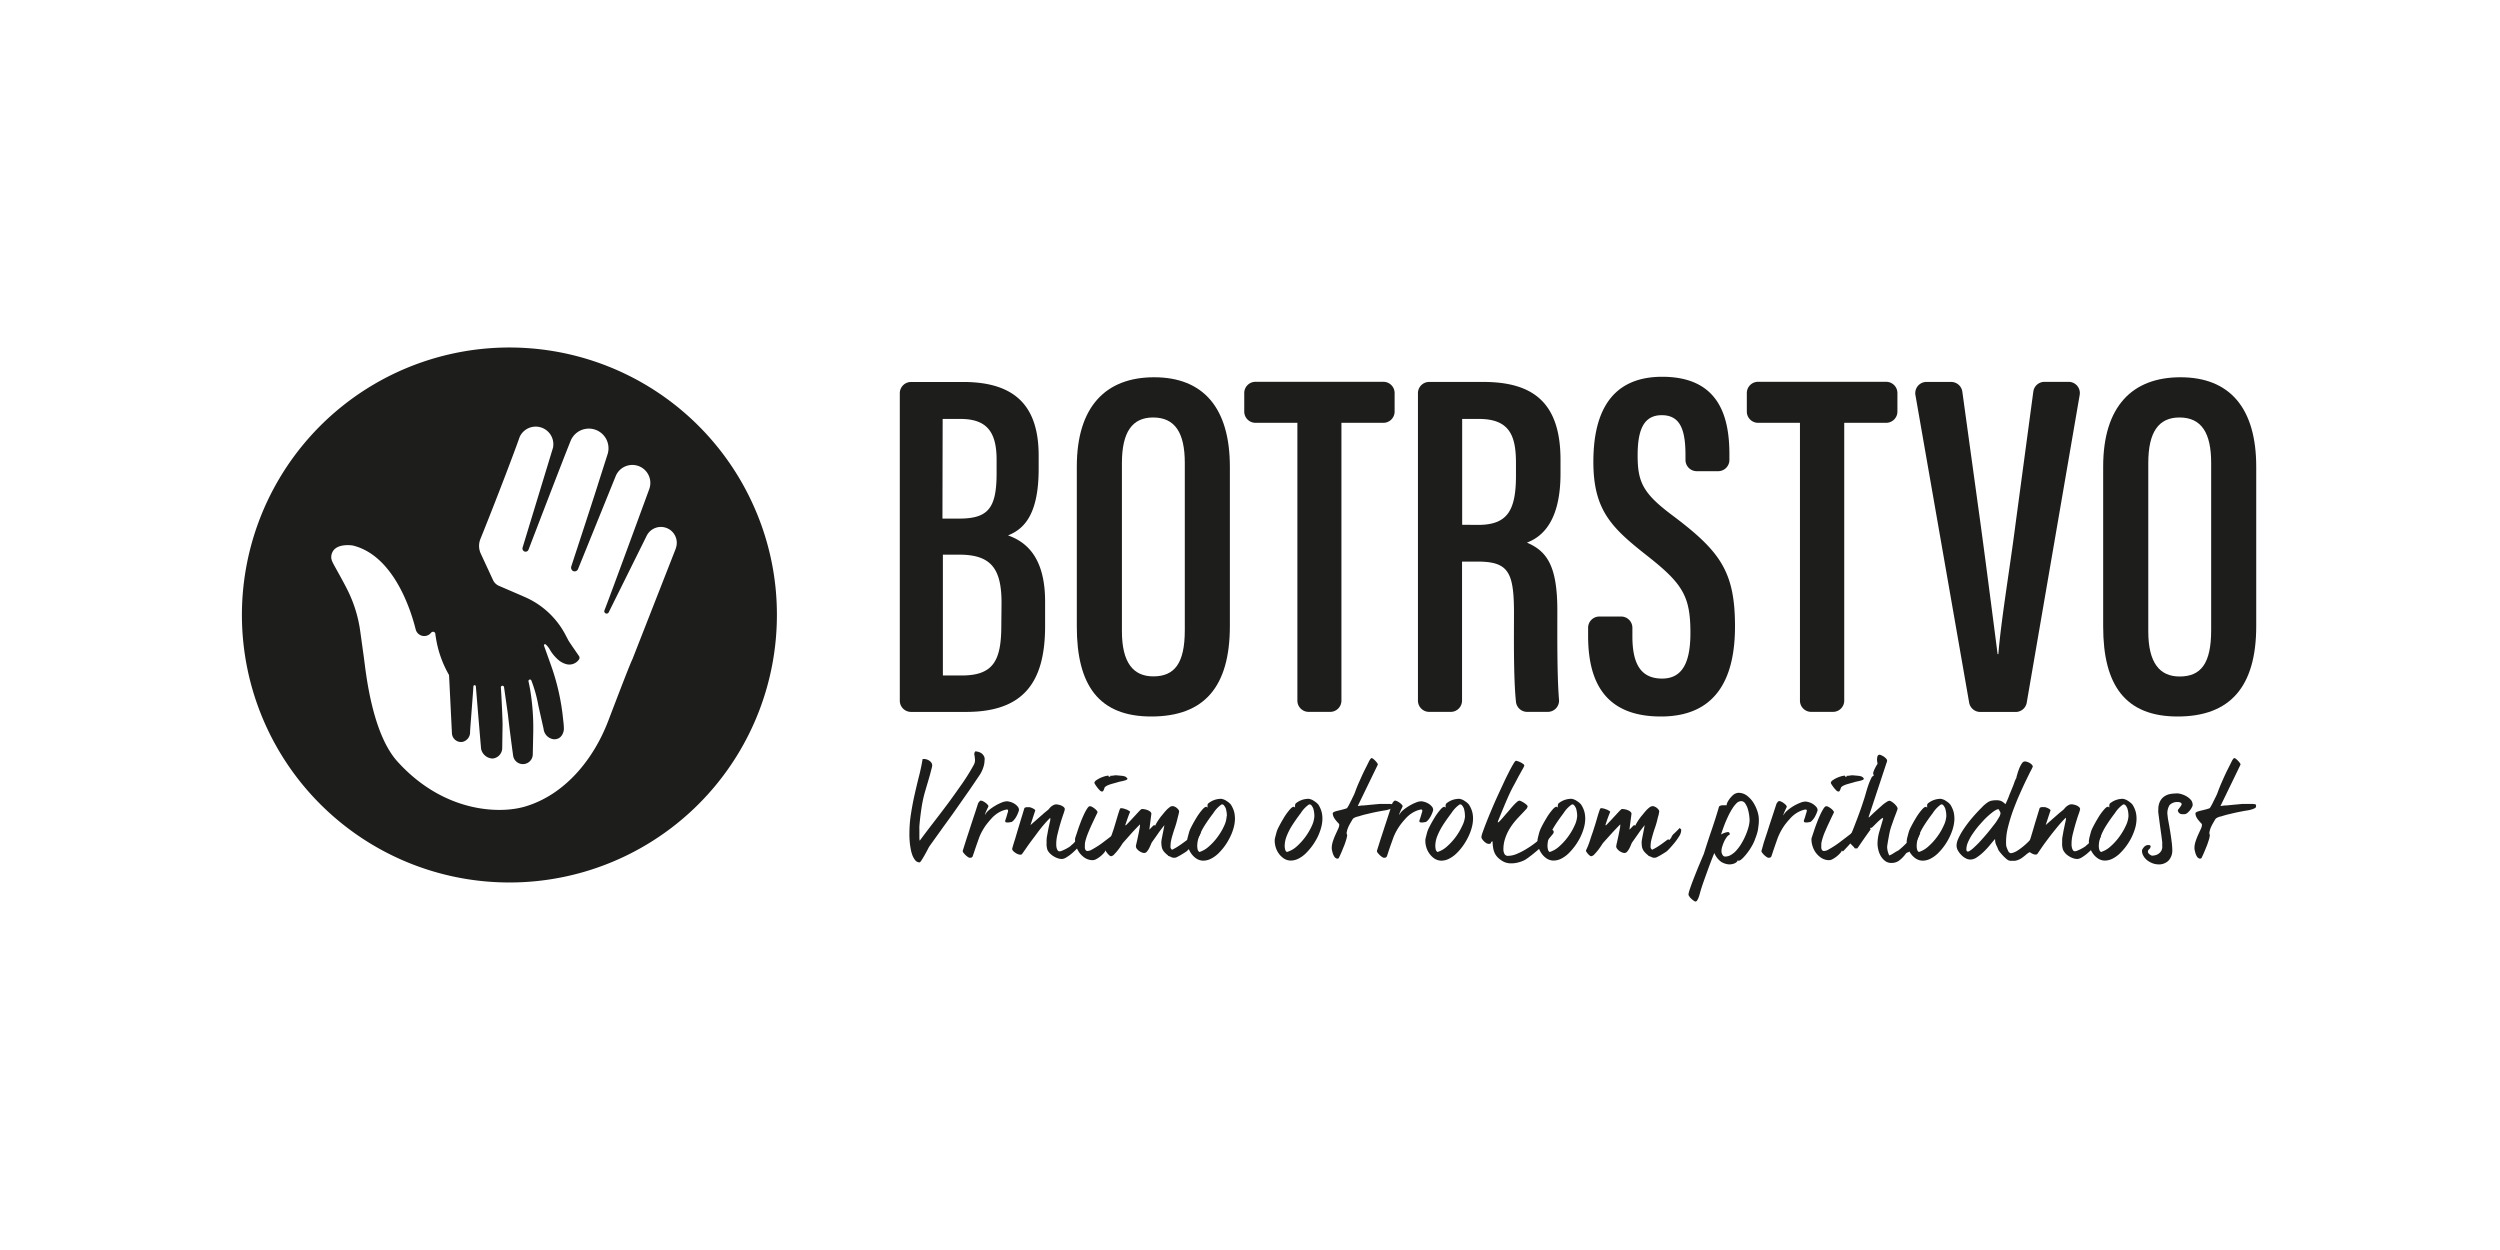
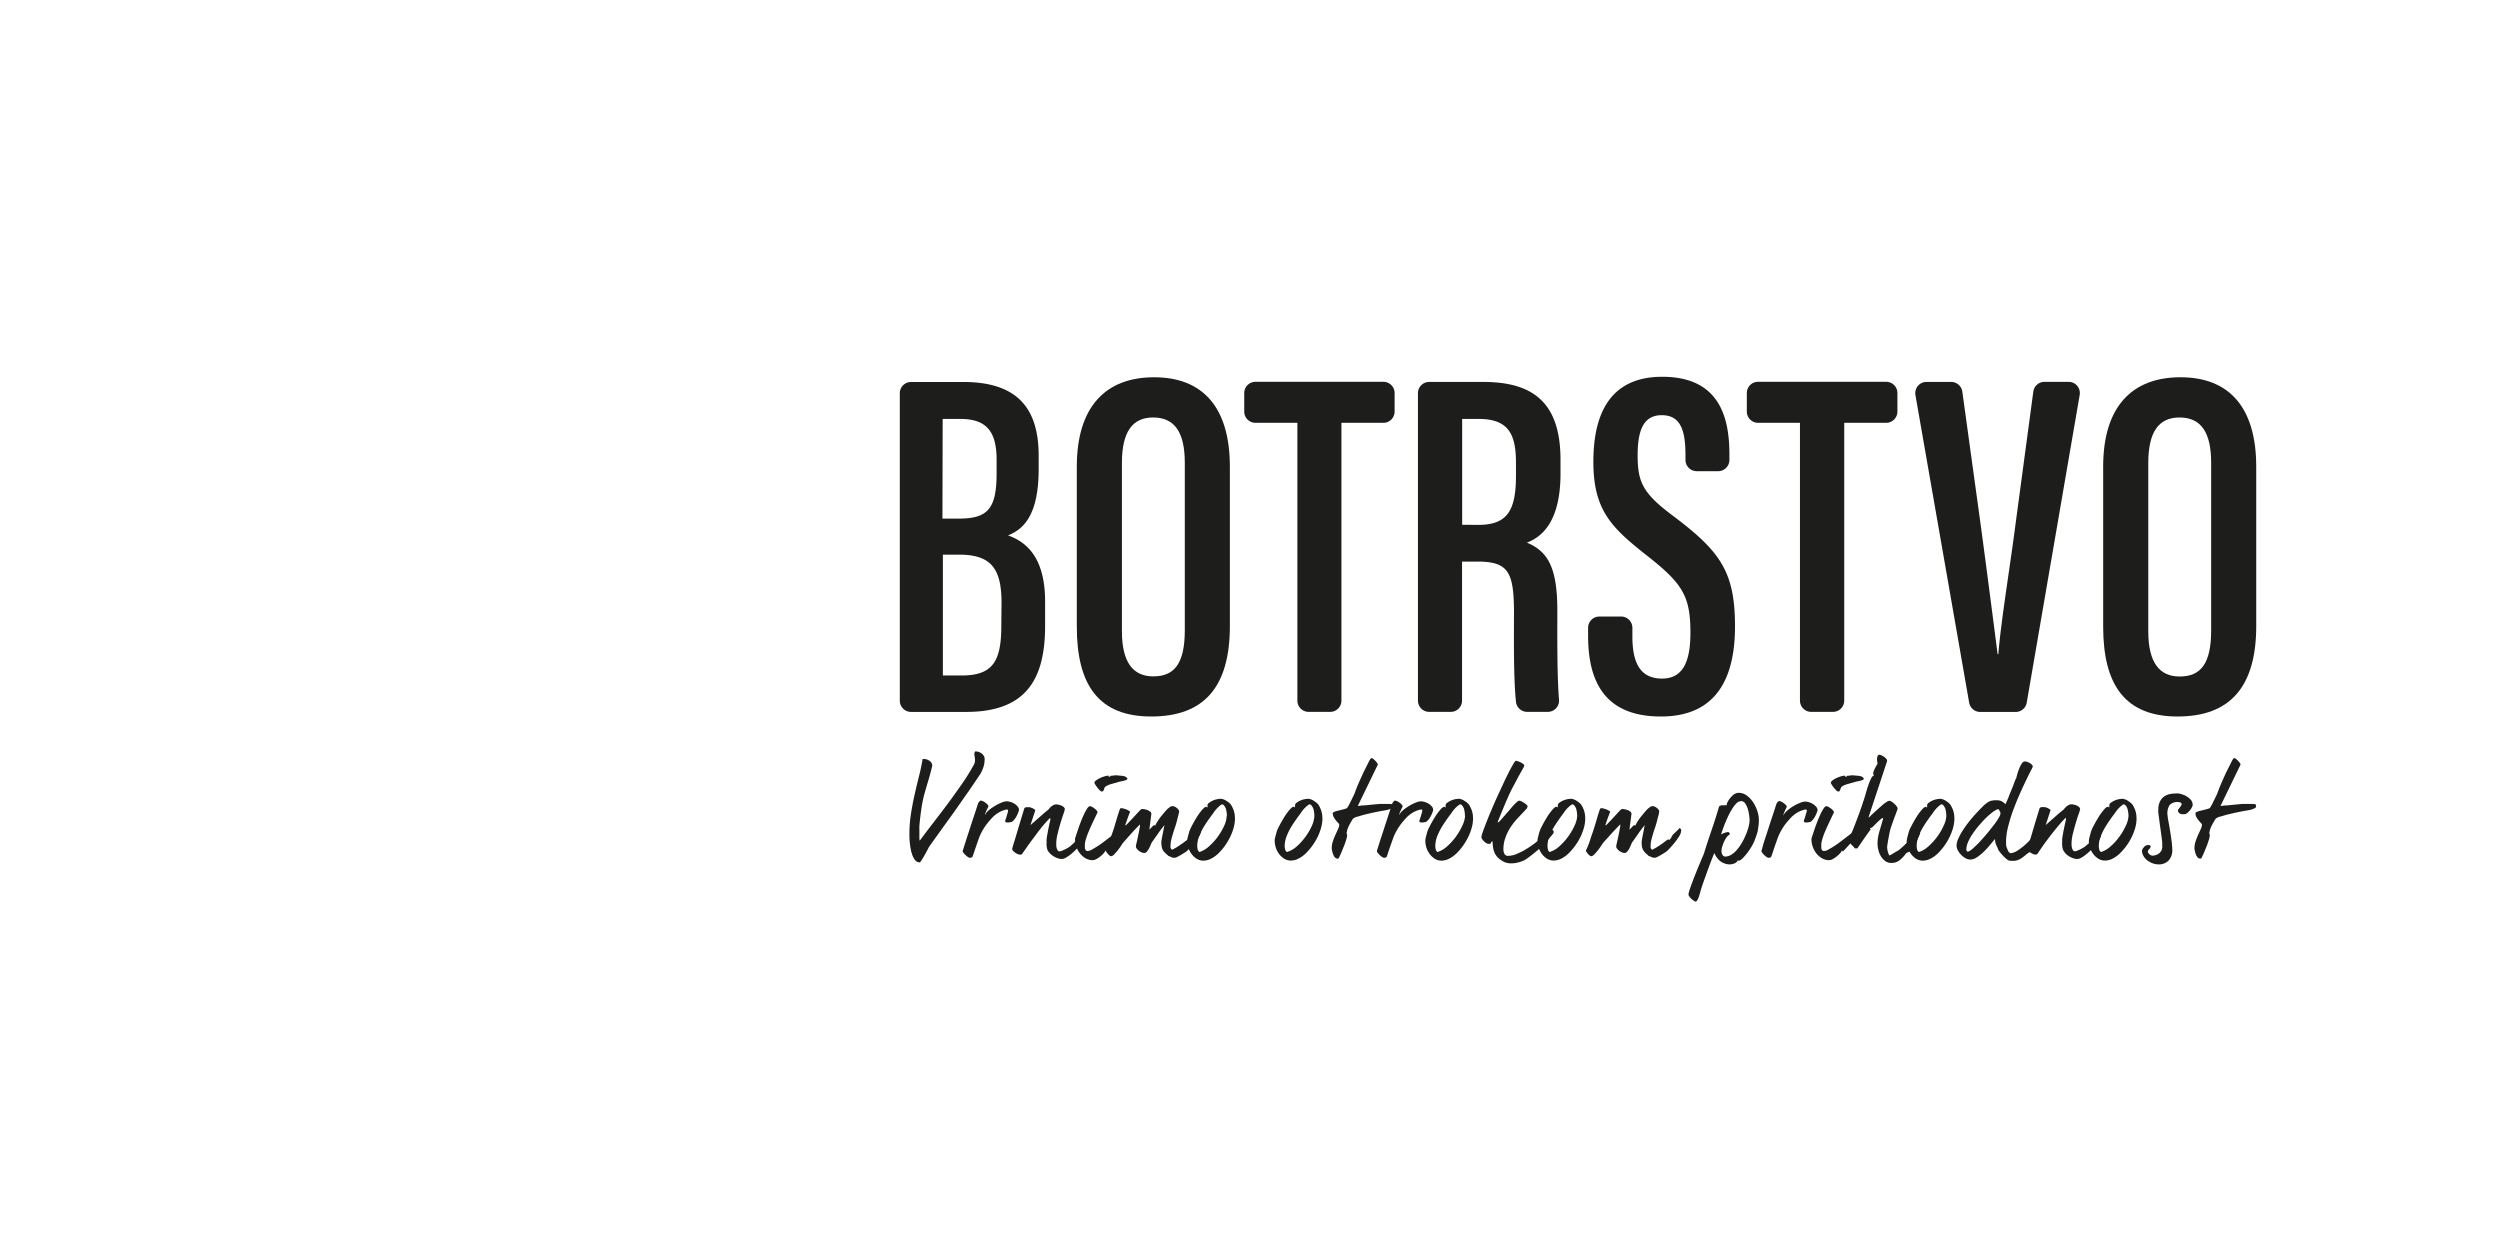
<svg xmlns="http://www.w3.org/2000/svg" id="Layer_1" data-name="Layer 1" width="200mm" height="100mm" viewBox="0 0 566.93 283.46">
  <defs>
    <style>.cls-1{fill:#1d1d1b;}</style>
  </defs>
-   <path class="cls-1" d="M111.86,172.07h0Z" />
-   <path class="cls-1" d="M171.43,115.93a60.66,60.66,0,1,0,4.75,23.53A60.16,60.16,0,0,0,171.43,115.93Zm-18.15,8.38-9.86,25.17c-.56,1.12-2.62,6.5-5.51,14.05-3.22,8.43-9.65,16.68-18.91,19.39-6,1.74-18.54,1.2-28.87-10.23-5.83-6.45-7.17-20.38-7.59-23.41l-.85-6.14a30,30,0,0,0-2.5-8.54c-1.16-2.51-3.63-6.68-3.83-7.24a2.43,2.43,0,0,1,0-2.1c1-2.18,4.63-1.56,4.63-1.56,9,2.19,13,13.93,14.27,19a2,2,0,0,0,3.2,1.09l.2-.2.13-.13a.53.53,0,0,1,.94.29h0c0,.24.06.49.1.75h0a24.48,24.48,0,0,0,3,8.58l.66,13.28a2.07,2.07,0,0,0,2.37,1.88,2.22,2.22,0,0,0,1.74-2.27c0-.5.73-9.44.75-10.32a.29.29,0,0,1,.25-.27.28.28,0,0,1,.31.25s.89,10.82,1.19,14.2a2.77,2.77,0,0,0,2.61,2.18,2.4,2.4,0,0,0,2.18-2.35l.08-5.39c0-1.14-.26-6.84-.39-8.36a.37.37,0,0,1,.31-.4.36.36,0,0,1,.41.3l.88,6.19c.26,2.42.83,6.78,1.19,9.4a2.24,2.24,0,0,0,4.45-.39l.1-4.71a53.41,53.41,0,0,0-.73-10.11c-.14-.72-.26-1.33-.34-1.67a.34.34,0,0,1,.23-.41.33.33,0,0,1,.42.21,30.44,30.44,0,0,1,1.58,5.67l1.19,5.29a2.64,2.64,0,0,0,2.39,2.37c2.07,0,2.21-2.24,2.21-2.24,0-.36,0-1-.16-2.19A51.33,51.33,0,0,0,125,151l-1.64-4.6a.25.25,0,0,1,.39-.27,4.75,4.75,0,0,1,1,1.29,9.23,9.23,0,0,0,2.08,2.4,4.64,4.64,0,0,0,1.64.8,2.64,2.64,0,0,0,2.83-1.08.68.68,0,0,0,0-.77s-2.18-3.14-2.38-3.5l-.61-1.16a18.91,18.91,0,0,0-9.52-8.82l-.28-.13-5.36-2.31a2.63,2.63,0,0,1-1.35-1.32l-2.78-6a4.14,4.14,0,0,1-.08-3.29c3.92-9.72,7.91-20.28,8.92-23.19a4,4,0,0,1,7.55,2.46l-6.9,22.65a.76.76,0,0,0,.34.86.71.71,0,0,0,1-.37c1.48-3.85,8.05-21,9.59-24.77a4.46,4.46,0,0,1,8.38,3l-2.19,6.86c-.19.72-5,15.42-6.09,18.73a.9.9,0,0,0,.38,1,.83.83,0,0,0,1.16-.42l8.55-21.1a4.08,4.08,0,0,1,7.62,2.91s-9.46,25.84-10.18,27.55a.54.54,0,0,0,.21.65.53.53,0,0,0,.76-.21l8.64-17.42a3.6,3.6,0,0,1,6.57,2.91Z" />
  <path class="cls-1" d="M228.59,121.41c3.47-1.38,6.95-4.5,6.95-15.08v-3c0-10.63-4.72-16.71-17.11-16.71H206.6a2.55,2.55,0,0,0-2.55,2.55v69.72a2.55,2.55,0,0,0,2.55,2.55h12.52C232,161.43,237,154.84,237,142v-5.61C237,125.83,232.23,122.72,228.59,121.41ZM213.77,95h4c5.9,0,8.23,2.8,8.23,9.25v3.1c0,8-2,10.25-8.52,10.25h-3.76Zm13.3,46.82c0,8-1.8,11.36-9,11.36h-4.25V125.78h3.74c7.29,0,9.56,3.29,9.56,10.95Z" />
  <path class="cls-1" d="M261.07,162.48c12,0,17.83-6.7,17.83-20.53V105.84c0-13.31-6-20.29-17.18-20.29-10.91,0-17.53,6.6-17.53,20.25v36.3C244.19,155.35,249.15,162.48,261.07,162.48ZM254.42,105c0-7.09,2.39-10.33,7.07-10.33,5,0,7.19,3.51,7.19,10.29v37.93c0,7.55-2.33,10.49-7.15,10.49-4.53,0-7.11-3.1-7.11-10.24Z" />
  <path class="cls-1" d="M304.2,158.88v-63h9.51a2.55,2.55,0,0,0,2.55-2.55v-4.2a2.55,2.55,0,0,0-2.55-2.55h-29a2.55,2.55,0,0,0-2.55,2.55v4.2a2.55,2.55,0,0,0,2.55,2.55h9.5v63a2.55,2.55,0,0,0,2.55,2.55h4.94A2.55,2.55,0,0,0,304.2,158.88Z" />
  <path class="cls-1" d="M343.33,139.08c0,4.63-.14,14.51.45,20.07a2.55,2.55,0,0,0,2.54,2.28H351a2.55,2.55,0,0,0,2.54-2.76c-.46-5.6-.38-14.95-.38-20.27,0-10.09-2.37-13.42-6.9-15.35,3.38-1.28,7.62-4.73,7.62-15.67v-3.09c0-13-6.22-17.68-17.54-17.68H324.1a2.55,2.55,0,0,0-2.55,2.55v69.72a2.55,2.55,0,0,0,2.55,2.55H329a2.55,2.55,0,0,0,2.55-2.55V127.35h3.5C342.08,127.35,343.33,129.72,343.33,139.08ZM331.58,119V95h3.78c6.95,0,8.42,3.76,8.42,10v2.88c0,8.08-2.08,11.15-8.61,11.15Z" />
  <path class="cls-1" d="M379.23,116.85c-6.7-5-7.86-7.59-7.86-13.57,0-5.35,1.13-9.13,5.46-9.13s5.39,3.52,5.39,9.15v1a2.55,2.55,0,0,0,2.55,2.55h4.86a2.55,2.55,0,0,0,2.55-2.55V103c0-8.7-2.48-17.52-15.16-17.56S361.33,95,361.33,104.73c0,11.06,4.2,15,12.23,21.32s9.78,9.13,9.78,17.47c0,6.26-1.56,10.36-6.42,10.36s-6.74-3.38-6.74-9.57v-1.95a2.55,2.55,0,0,0-2.55-2.55h-4.94a2.55,2.55,0,0,0-2.55,2.55v1.83c0,9.86,3.4,18.29,16.5,18.29,13.4,0,16.81-9.86,16.81-20.43C393.45,129.57,390.08,125,379.23,116.85Z" />
  <path class="cls-1" d="M418.22,158.88v-63h9.51a2.55,2.55,0,0,0,2.55-2.55v-4.2a2.55,2.55,0,0,0-2.55-2.55H398.68a2.55,2.55,0,0,0-2.55,2.55v4.2a2.55,2.55,0,0,0,2.55,2.55h9.5v63a2.55,2.55,0,0,0,2.55,2.55h4.94A2.55,2.55,0,0,0,418.22,158.88Z" />
  <path class="cls-1" d="M459.61,159.31l12-69.72a2.54,2.54,0,0,0-2.51-3h-5.47a2.55,2.55,0,0,0-2.53,2.21l-4,29.79c-1.32,10.29-3.29,21.88-3.93,29.74H453s-2.53-19.76-3.93-30L445,88.81a2.56,2.56,0,0,0-2.53-2.2h-5.59a2.54,2.54,0,0,0-2.51,3l12.18,69.73a2.56,2.56,0,0,0,2.51,2.11h8.07A2.54,2.54,0,0,0,459.61,159.31Z" />
  <path class="cls-1" d="M511.65,105.84c0-13.31-6-20.29-17.18-20.29-10.92,0-17.53,6.6-17.53,20.25v36.3c0,13.25,5,20.38,16.88,20.38s17.83-6.7,17.83-20.53Zm-10.22,37.08c0,7.55-2.33,10.49-7.15,10.49-4.53,0-7.11-3.1-7.11-10.24V105c0-7.09,2.39-10.33,7.07-10.33,5,0,7.19,3.51,7.19,10.29Z" />
  <path class="cls-1" d="M223.27,172.48a5.14,5.14,0,0,1-.32,1.64,6.74,6.74,0,0,1-.72,1.52q-1,1.49-2.34,3.45L217,183.22c-1,1.44-2.07,2.9-3.15,4.39l-3.05,4.26a5.82,5.82,0,0,0-.37.66c-.2.39-.43.81-.68,1.26s-.49.85-.72,1.21-.39.56-.47.56a1.26,1.26,0,0,1-1-.47,4.15,4.15,0,0,1-.65-1.14,8.11,8.11,0,0,1-.4-1.51c-.1-.55-.17-1.06-.21-1.54s-.06-.88-.07-1.23,0-.55,0-.61a29.1,29.1,0,0,1,.36-4.56c.24-1.52.52-3,.85-4.45s.66-2.84,1-4.18.59-2.58.78-3.74a2.09,2.09,0,0,1,.54,0,2.21,2.21,0,0,1,.72.22,1.89,1.89,0,0,1,.64.49,1.16,1.16,0,0,1,.28.78,4.61,4.61,0,0,1-.15.7l-.36,1.37c-.15.54-.31,1.09-.48,1.67s-.33,1.1-.46,1.57a28.48,28.48,0,0,0-1,4.43c-.21,1.45-.37,2.78-.46,4a6.86,6.86,0,0,0,0,.74v1c0,.33,0,.65,0,.94a2.35,2.35,0,0,0,.08.61q1.41-1.92,3.08-4.08c1.11-1.44,2.22-2.89,3.32-4.37s2.16-3,3.16-4.41a46.59,46.59,0,0,0,2.61-4.19,2.38,2.38,0,0,0,.36-1.06,3.56,3.56,0,0,0-.06-.82c0-.25-.08-.48-.1-.68a1,1,0,0,1,.24-.66,3.05,3.05,0,0,1,1.13.29,1.94,1.94,0,0,1,.66.55,1.79,1.79,0,0,1,.31.66A2.68,2.68,0,0,1,223.27,172.48Z" />
  <path class="cls-1" d="M231.07,183.73a4.52,4.52,0,0,1-.19.58q-.16.41-.39.84a4.49,4.49,0,0,1-.54.78,2,2,0,0,1-.54.47l-.49.08a2,2,0,0,1-.75,0c-.12,0-.19-.09-.2-.14a1,1,0,0,1,0-.29c0-.06.06-.19.13-.38s.13-.41.2-.65.13-.47.2-.68a1.8,1.8,0,0,0,.1-.41c0-.12,0-.19,0-.23a.51.51,0,0,0-.13-.12h-.26a5.88,5.88,0,0,0-1.87.76,6.81,6.81,0,0,0-1.52,1.29,19.8,19.8,0,0,0-1.28,1.55,13.54,13.54,0,0,0-1.25,2.17c-.09.19-.22.51-.37.94s-.32.9-.49,1.39-.34,1-.48,1.41l-.34,1a.53.53,0,0,1-.3.37,1.42,1.42,0,0,1-.42.06,1.14,1.14,0,0,1-.45-.22,3.49,3.49,0,0,1-.52-.43,4.93,4.93,0,0,1-.44-.5.59.59,0,0,1-.16-.42s.06-.21.18-.59.27-.86.46-1.46.41-1.28.65-2,.5-1.54.76-2.33.51-1.57.77-2.33l.66-2.05a2.32,2.32,0,0,1,.26-.39c.14-.16.26-.25.38-.25a1.77,1.77,0,0,1,.56.19,3.29,3.29,0,0,1,.57.37,2.71,2.71,0,0,1,.42.4.6.6,0,0,1,.16.29,1,1,0,0,1-.13.35c-.09.17-.18.37-.28.58s-.18.41-.26.61a1.52,1.52,0,0,0-.11.49,3.13,3.13,0,0,1,.82-1.06,10.29,10.29,0,0,1,1.41-1,9.46,9.46,0,0,1,1.56-.78,3.18,3.18,0,0,1,1.31-.28,4.65,4.65,0,0,1,.75.17,3.81,3.81,0,0,1,.89.42,3.25,3.25,0,0,1,.72.66A1.15,1.15,0,0,1,231.07,183.73Z" />
  <path class="cls-1" d="M246.2,189.21a2.11,2.11,0,0,1-.31,1,7.12,7.12,0,0,1-.78,1.19c-.32.41-.68.81-1.07,1.22a14.72,14.72,0,0,1-1.19,1.09,9.26,9.26,0,0,1-1.13.78,2,2,0,0,1-.91.3,2.83,2.83,0,0,1-.92-.16,4,4,0,0,1-.91-.42,3.79,3.79,0,0,1-.77-.58,3.05,3.05,0,0,1-.5-.58,1.54,1.54,0,0,1-.24-.53c-.05-.22-.1-.46-.13-.7a6,6,0,0,1,0-.74,6.38,6.38,0,0,1,0-.66,6.26,6.26,0,0,1,.13-1c.09-.47.18-1,.27-1.46s.27-1.26.44-2a1.11,1.11,0,0,1,0-.23.25.25,0,0,0-.06-.24c-.62.62-1.25,1.32-1.9,2.11S235,189.21,234.4,190s-1.1,1.47-1.56,2.14-.83,1.18-1.08,1.55a.58.58,0,0,1-.43.12,1.42,1.42,0,0,1-.51-.12,2.62,2.62,0,0,1-.59-.32,2.68,2.68,0,0,1-.5-.43.75.75,0,0,1-.2-.47s.05-.19.15-.53.22-.77.39-1.29.34-1.11.53-1.76.39-1.3.6-2,.39-1.29.58-1.9.34-1.14.48-1.58a.33.33,0,0,1,.18-.26.88.88,0,0,1,.37-.1,2.54,2.54,0,0,1,.39,0h.3l.22.06a3,3,0,0,1,.4.16,2.71,2.71,0,0,1,.41.23.73.73,0,0,1,.25.25l-1.1,3.36,3.1-2.73.32-.26.33-.27.36-.31a5.53,5.53,0,0,1,.52-.58,3.3,3.3,0,0,1,.55-.37,1.43,1.43,0,0,1,.7-.18,2.36,2.36,0,0,1,.52.08,3.06,3.06,0,0,1,.63.2,1.75,1.75,0,0,1,.53.35.64.64,0,0,1,.23.5,7.81,7.81,0,0,1-.3,1c-.2.58-.43,1.27-.67,2.07s-.46,1.63-.66,2.47a9,9,0,0,0-.31,2.13c0,.09,0,.24,0,.45a3.3,3.3,0,0,0,.08.61,2.06,2.06,0,0,0,.23.55.5.5,0,0,0,.43.24,1.67,1.67,0,0,0,.57-.14l.7-.32c.27-.14.56-.3.87-.49a2.38,2.38,0,0,0,.38-.28,3.14,3.14,0,0,1,.37-.33,5,5,0,0,0,.51-.5c.26-.27.54-.56.83-.88s.55-.62.79-.9l.42-.48a.47.47,0,0,1,.31.15A.42.42,0,0,1,246.2,189.21Z" />
  <path class="cls-1" d="M254.29,189.06c0,.14-.17.41-.51.83s-.71.85-1.12,1.32-.79.88-1.14,1.26l-.6.62-.23-.23a1.74,1.74,0,0,1-.39.61,6.19,6.19,0,0,1-.78.74,6.1,6.1,0,0,1-.94.62,1.63,1.63,0,0,1-.85.23,3.27,3.27,0,0,1-1.71-.52,4.81,4.81,0,0,1-1.26-1.2,5.3,5.3,0,0,1-.75-1.55,5.1,5.1,0,0,1-.22-1.6,4.69,4.69,0,0,1,.19-.62c.13-.38.28-.84.46-1.39s.4-1.14.64-1.77.49-1.21.74-1.74a9.81,9.81,0,0,1,.73-1.33q.34-.54.63-.51a1.06,1.06,0,0,1,.5.16,4,4,0,0,1,.56.38,2.53,2.53,0,0,1,.47.45.69.69,0,0,1,.18.4l-.71,1.48-.68,1.45q-.37.81-.69,1.59c-.22.53-.39,1-.54,1.5a5.69,5.69,0,0,0-.25,1.14v.44a3.15,3.15,0,0,0,0,.52,1,1,0,0,0,.19.45.48.48,0,0,0,.4.19,2.15,2.15,0,0,0,1-.32c.44-.24.92-.53,1.45-.87s1.05-.73,1.59-1.15l1.49-1.14,1.12-.87a4.5,4.5,0,0,1,.46-.35.35.35,0,0,1,.28.12.58.58,0,0,1,.14.24,1.38,1.38,0,0,1,.06.26C254.28,189,254.29,189,254.29,189.06Zm1.39-12.49c0,.11-.09.21-.26.29a4,4,0,0,1-.61.2l-.71.16a5.46,5.46,0,0,0-.54.13,7.12,7.12,0,0,1-.69.2l-.89.25a5.74,5.74,0,0,0-.85.32,1.9,1.9,0,0,0-.61.42,1.69,1.69,0,0,0-.1.27,1.75,1.75,0,0,1-.12.32.89.89,0,0,1-.16.26.28.28,0,0,1-.23.11.87.87,0,0,1-.54-.31,5.81,5.81,0,0,1-.56-.65,6.44,6.44,0,0,1-.45-.65,1.5,1.5,0,0,1-.19-.36.92.92,0,0,1,.45-.6,5.64,5.64,0,0,1,.94-.54,7.82,7.82,0,0,1,1-.36,3.74,3.74,0,0,1,.66-.13c.14,0,.2,0,.18.1s0,.11.2.13.19,0,.16-.11,0-.11.16-.09a4.65,4.65,0,0,0,.58-.06,4.51,4.51,0,0,1,.61-.06l1.2.11a3.24,3.24,0,0,1,.71.13,1,1,0,0,1,.39.21A2,2,0,0,1,255.68,176.57Z" />
  <path class="cls-1" d="M272.37,188.34a2.65,2.65,0,0,1-.5,1.37,16.66,16.66,0,0,1-1.13,1.56c-.42.5-.8.93-1.15,1.29a6.57,6.57,0,0,1-.55.53c-.12.08-.29.2-.54.35l-.78.48-.78.42a1.6,1.6,0,0,1-.48.17h-.38a1.94,1.94,0,0,1-.4-.1s-.05-.05-.15-.09l-.29-.12-.27-.1c-.09,0-.11-.06-.07-.1a5.94,5.94,0,0,1-.8-.71,2.82,2.82,0,0,1-.47-.67,2.77,2.77,0,0,1-.21-.74,6.75,6.75,0,0,1-.06-1,4,4,0,0,1,.07-.51c.05-.28.11-.6.19-1s.15-.75.23-1.16.15-.77.21-1.1c-.51.64-1,1.27-1.44,1.91s-.92,1.3-1.41,2a2.45,2.45,0,0,0-.21.45c-.11.26-.24.54-.38.83a3.89,3.89,0,0,1-.51.78.8.8,0,0,1-.61.35,1.58,1.58,0,0,1-.59-.13,2.53,2.53,0,0,1-.62-.35,2.33,2.33,0,0,1-.5-.49,1,1,0,0,1-.2-.54,5.79,5.79,0,0,1,.16-.81c.11-.46.22-1,.33-1.52s.23-1.08.32-1.6a4.26,4.26,0,0,0,.12-1.05c-.54.54-1.15,1.17-1.81,1.89L254.78,191a4.26,4.26,0,0,0-.45.63c-.22.35-.48.71-.77,1.09a11.54,11.54,0,0,1-.87,1,1.18,1.18,0,0,1-.75.45.63.63,0,0,1-.32-.16,2.79,2.79,0,0,1-.39-.38,4.34,4.34,0,0,1-.34-.44.51.51,0,0,1-.11-.36,13.13,13.13,0,0,0,.84-2.06c.21-.67.45-1.39.72-2.14.16-.47.33-1,.51-1.61s.36-1.19.52-1.75.32-1,.45-1.42.25-.58.35-.58a2.46,2.46,0,0,1,.57.07,4.62,4.62,0,0,1,.6.19,2.55,2.55,0,0,1,.55.26,1.65,1.65,0,0,1,.4.29c-.22.5-.41,1-.58,1.48s-.34,1-.5,1.45a.05.05,0,0,0,0,.05s0,.06.09.12c.33-.33.69-.71,1.09-1.13l1.11-1.2q.52-.57.93-1a1.67,1.67,0,0,1,.49-.39,3.53,3.53,0,0,1,.7.07,3.26,3.26,0,0,1,.71.22,1.68,1.68,0,0,1,.55.35.57.57,0,0,1,.22.43l-.46,3.59a2.51,2.51,0,0,0,.26-.24c.09-.11.19-.21.3-.32l.29-.29a.35.35,0,0,1,.22-.13c.13,0,.2,0,.2.06s0,0,.09,0a1.73,1.73,0,0,1,.2-.44,10.14,10.14,0,0,1,.54-.86c.22-.33.47-.68.75-1s.56-.71.84-1a5.36,5.36,0,0,1,.83-.78,1.06,1.06,0,0,1,1.26-.18,2.13,2.13,0,0,1,.84.71.69.69,0,0,1,.13.38,2.16,2.16,0,0,1-.07.4c-.05.22-.11.46-.18.73s-.13.54-.2.8-.12.46-.16.62c-.12.41-.25.84-.41,1.29s-.29.9-.43,1.35-.25.88-.35,1.3a5.81,5.81,0,0,0-.14,1.19,2.58,2.58,0,0,0,0,.54,1.09,1.09,0,0,0,.33.45,10.57,10.57,0,0,0,1.15-.63c.41-.26.8-.52,1.16-.78l.93-.68a1.71,1.71,0,0,1,.47-.29q.09,0,.09,0s0,0,0,.07-.05.05-.05.07,0,0,.09,0a.24.24,0,0,0,.23-.16.62.62,0,0,1,.24-.24,2.09,2.09,0,0,1,.69-1.05c.37-.33.78-.74,1.25-1.24l.21.18A.41.41,0,0,1,272.37,188.34Z" />
  <path class="cls-1" d="M277,181.15a3.66,3.66,0,0,1,.79.26c.23.13.46.29.71.46a3.46,3.46,0,0,1,.62.58,6,6,0,0,1,.77,1.73,6.6,6.6,0,0,1,.16,1.69,8.27,8.27,0,0,1-.32,1.93,11.66,11.66,0,0,1-.8,2.06,13.39,13.39,0,0,1-1.2,2,13.25,13.25,0,0,1-1.49,1.72,7,7,0,0,1-1.66,1.17,3.86,3.86,0,0,1-1.72.42,2.88,2.88,0,0,1-1.61-.51,4.53,4.53,0,0,1-1.15-1.16,4.75,4.75,0,0,1-.66-1.43,4.83,4.83,0,0,1-.2-1.28,2.71,2.71,0,0,1,0-.37c0-.2.08-.42.14-.69l.22-.82a5.93,5.93,0,0,1,.26-.78c.12-.27.33-.69.64-1.27s.65-1.14,1-1.72a13.35,13.35,0,0,1,1.13-1.52c.38-.44.67-.65.88-.65s.22,0,.19.05,0,.07.13.09a.6.6,0,0,0,0-.23,1,1,0,0,1,0-.25c0-.08,0-.17.05-.26a.75.75,0,0,1,.28-.3A4.53,4.53,0,0,1,277,181.15Zm1.22,3.94a6.3,6.3,0,0,0-.24-1.75,2.94,2.94,0,0,0-.44-.73.5.5,0,0,0-.57-.16,7,7,0,0,0-1.82,1.93c-.85,1.13-1.52,2.08-2,2.86a14.57,14.57,0,0,0-1.19,2.32,6.21,6.21,0,0,0-.46,2.34,4.07,4.07,0,0,0,.08.68,1,1,0,0,0,.41.63,5.72,5.72,0,0,0,2.14-1.25,12.67,12.67,0,0,0,2-2.19,13.52,13.52,0,0,0,1.48-2.51A5.85,5.85,0,0,0,278.17,185.09Z" />
  <path class="cls-1" d="M296.84,181.15a3.57,3.57,0,0,1,.78.26c.23.13.47.29.71.46a3.91,3.91,0,0,1,.63.58,5.9,5.9,0,0,1,.76,1.73,6.19,6.19,0,0,1,.16,1.69,7.77,7.77,0,0,1-.32,1.93,11.61,11.61,0,0,1-.79,2.06,13.92,13.92,0,0,1-2.7,3.7,6.76,6.76,0,0,1-1.65,1.17,3.9,3.9,0,0,1-1.73.42,2.87,2.87,0,0,1-1.6-.51,4.37,4.37,0,0,1-1.15-1.16,4.78,4.78,0,0,1-.67-1.43,5.28,5.28,0,0,1-.2-1.28c0-.06,0-.18,0-.37a6.82,6.82,0,0,1,.15-.69l.22-.82a4.75,4.75,0,0,1,.26-.78c.11-.27.33-.69.64-1.27s.65-1.14,1-1.72a14.66,14.66,0,0,1,1.13-1.52c.38-.44.68-.65.89-.65s.22,0,.19.05,0,.07.13.09a.6.6,0,0,0,0-.23,1,1,0,0,1,0-.25,1.38,1.38,0,0,1,.06-.26.68.68,0,0,1,.28-.3A4.53,4.53,0,0,1,296.84,181.15Zm1.22,3.94a5.84,5.84,0,0,0-.25-1.75,2.93,2.93,0,0,0-.43-.73.51.51,0,0,0-.57-.16,6.83,6.83,0,0,0-1.83,1.93c-.85,1.13-1.51,2.08-2,2.86a13.71,13.71,0,0,0-1.18,2.32,6.22,6.22,0,0,0-.47,2.34,3.35,3.35,0,0,0,.09.68,1,1,0,0,0,.4.63A5.68,5.68,0,0,0,294,192a13.53,13.53,0,0,0,2-2.19,14.1,14.1,0,0,0,1.48-2.51A6,6,0,0,0,298.06,185.09Z" />
  <path class="cls-1" d="M315.91,183.06c0,.08-.1.16-.26.23a3.86,3.86,0,0,1-.53.22c-.21.07-.42.13-.64.18l-.54.1c-.46.07-.95.16-1.46.26s-1,.2-1.52.32l-1.45.34c-.47.12-.87.24-1.22.35a2.28,2.28,0,0,1-.36.1,3.81,3.81,0,0,0-.45.13,3,3,0,0,0-.44.21.74.74,0,0,0-.29.26c-.15.25-.33.54-.52.88a10.94,10.94,0,0,0-.51,1,5.57,5.57,0,0,0-.3,1,.9.9,0,0,0,.09.71,5.3,5.3,0,0,1-.25,1.12c-.14.47-.31,1-.51,1.46s-.39,1-.61,1.48-.39.88-.55,1.19a.43.43,0,0,1-.23.1.44.44,0,0,1-.2,0,.53.53,0,0,1-.2-.09,1,1,0,0,1-.41-.41,3,3,0,0,1-.29-.63,6.66,6.66,0,0,1-.19-.7,2.65,2.65,0,0,1-.07-.52,5.09,5.09,0,0,1,.26-1.55,13.71,13.71,0,0,1,.59-1.52c.23-.49.42-.92.6-1.31a2.54,2.54,0,0,0,.26-.93.65.65,0,0,0-.23-.4q-.24-.24-.51-.57a5.46,5.46,0,0,1-.51-.75,2,2,0,0,1-.23-.94.77.77,0,0,1,.42-.31,5,5,0,0,1,.81-.24l1-.25a8.41,8.41,0,0,0,1-.31c.09-.13.19-.29.29-.46s.36-.65.61-1.19a1.65,1.65,0,0,0,.13-.24c.06-.15.15-.32.24-.51s.2-.39.29-.6a5,5,0,0,0,.24-.56c.27-.75.59-1.58,1-2.48s.77-1.74,1.16-2.52.73-1.44,1-2,.52-.8.61-.8a.68.68,0,0,1,.35.16,2.83,2.83,0,0,1,.46.41,3.77,3.77,0,0,1,.42.49.7.7,0,0,1,.19.42l-4.55,9.39.49-.06.41-.06.32,0,.67-.06,1.2-.12,1.2-.11.67-.06.65,0,.8,0c.27,0,.54,0,.82,0a3.15,3.15,0,0,1,.74.1.53.53,0,0,1,.09.46A1.61,1.61,0,0,1,315.91,183.06Z" />
  <path class="cls-1" d="M325,183.73a4.52,4.52,0,0,1-.19.58q-.16.41-.39.84a4.49,4.49,0,0,1-.54.78,2,2,0,0,1-.54.47l-.49.08a2,2,0,0,1-.75,0c-.12,0-.19-.09-.21-.14a1,1,0,0,1,0-.29c0-.06.07-.19.13-.38s.14-.41.21-.65.13-.47.2-.68a1.8,1.8,0,0,0,.1-.41c0-.12,0-.19,0-.23a.51.51,0,0,0-.13-.12h-.26a5.88,5.88,0,0,0-1.87.76,7.09,7.09,0,0,0-1.53,1.29c-.46.51-.88,1-1.27,1.55a13.54,13.54,0,0,0-1.25,2.17c-.09.19-.22.51-.37.94s-.32.9-.5,1.39l-.48,1.41c-.14.45-.25.78-.33,1a.56.56,0,0,1-.3.37,1.42,1.42,0,0,1-.42.06,1.14,1.14,0,0,1-.45-.22,3,3,0,0,1-.52-.43,4.93,4.93,0,0,1-.44-.5.59.59,0,0,1-.16-.42s.06-.21.18-.59.27-.86.46-1.46.41-1.28.65-2,.49-1.54.76-2.33l.76-2.33c.25-.77.48-1.45.67-2.05a2.32,2.32,0,0,1,.26-.39c.14-.16.26-.25.38-.25a1.77,1.77,0,0,1,.56.19,3.72,3.72,0,0,1,.57.37,2.71,2.71,0,0,1,.42.4.7.7,0,0,1,.16.29,1.3,1.3,0,0,1-.13.35c-.09.17-.18.37-.28.58s-.18.41-.26.61a1.29,1.29,0,0,0-.11.49,3.13,3.13,0,0,1,.82-1.06,10.29,10.29,0,0,1,1.41-1,9.46,9.46,0,0,1,1.56-.78,3.15,3.15,0,0,1,1.31-.28,4.65,4.65,0,0,1,.75.17,4,4,0,0,1,.89.42,3.25,3.25,0,0,1,.72.66A1.2,1.2,0,0,1,325,183.73Z" />
  <path class="cls-1" d="M331,181.15a3.57,3.57,0,0,1,.78.26c.23.13.47.29.71.46a3.46,3.46,0,0,1,.62.58,6,6,0,0,1,.77,1.73,6.19,6.19,0,0,1,.16,1.69,8.27,8.27,0,0,1-.32,1.93,11.66,11.66,0,0,1-.8,2.06,13.39,13.39,0,0,1-1.2,2,12.53,12.53,0,0,1-1.49,1.72,6.81,6.81,0,0,1-1.66,1.17,3.86,3.86,0,0,1-1.72.42,2.9,2.9,0,0,1-1.61-.51,4.49,4.49,0,0,1-1.14-1.16,4.55,4.55,0,0,1-.67-1.43,4.83,4.83,0,0,1-.2-1.28,2.71,2.71,0,0,1,0-.37,6.82,6.82,0,0,1,.15-.69c.06-.26.14-.53.21-.82a7.9,7.9,0,0,1,.26-.78c.12-.27.33-.69.64-1.27s.65-1.14,1-1.72a13.35,13.35,0,0,1,1.13-1.52c.38-.44.67-.65.89-.65s.21,0,.18.05,0,.07.13.09a.6.6,0,0,0,0-.23,1,1,0,0,1,0-.25,1.38,1.38,0,0,1,.06-.26.71.71,0,0,1,.27-.3A4.54,4.54,0,0,1,331,181.15Zm1.21,3.94a6.3,6.3,0,0,0-.24-1.75,2.67,2.67,0,0,0-.44-.73.49.49,0,0,0-.56-.16,6.83,6.83,0,0,0-1.83,1.93c-.85,1.13-1.52,2.08-2,2.86a14.57,14.57,0,0,0-1.19,2.32,6.21,6.21,0,0,0-.46,2.34,4.07,4.07,0,0,0,.08.68,1,1,0,0,0,.41.63,5.76,5.76,0,0,0,2.15-1.25,13.53,13.53,0,0,0,2-2.19,14,14,0,0,0,1.47-2.51A5.85,5.85,0,0,0,332.23,185.09Z" />
  <path class="cls-1" d="M352.32,188.8a1.32,1.32,0,0,1-.27.44l-.63.76c-.23.28-.47.55-.71.82l-.53.56c-.18.19-.44.46-.79.78s-.72.67-1.13,1-.82.69-1.26,1a13.05,13.05,0,0,1-1.2.85,5.32,5.32,0,0,1-.65.29,7.24,7.24,0,0,1-1.18.35,6,6,0,0,1-1.43.13,3.75,3.75,0,0,1-1.47-.33,5.6,5.6,0,0,1-1.33-.92,3.69,3.69,0,0,1-.77-1.05,4.41,4.41,0,0,1-.37-1.25,10.56,10.56,0,0,1-.13-1.45c-.18.06-.28.12-.31.19s-.05.13-.07.19a.36.36,0,0,1-.1.14.76.76,0,0,1-.39.06,1.1,1.1,0,0,1-.55-.17,2.79,2.79,0,0,1-.54-.42,3.06,3.06,0,0,1-.41-.51,1,1,0,0,1-.16-.44,4.62,4.62,0,0,1,.31-1.14c.2-.59.47-1.31.8-2.15s.71-1.77,1.14-2.79.88-2.06,1.35-3.09.93-2,1.39-3,.89-1.86,1.27-2.61.72-1.36,1-1.83.47-.69.59-.69a1.65,1.65,0,0,1,.4.1,5,5,0,0,1,.64.26,4.08,4.08,0,0,1,.58.36.54.54,0,0,1,.26.41,5.14,5.14,0,0,1-.37.74c-.26.45-.55,1-.89,1.59l-1,1.89c-.36.65-.64,1.19-.86,1.64-.52,1.1-1,2.21-1.47,3.34s-.93,2.27-1.4,3.41v.29a4.31,4.31,0,0,0,.7-.65c.27-.3.56-.64.87-1l1-1.15c.32-.39.63-.75.92-1.07a10,10,0,0,1,.81-.8,1.16,1.16,0,0,1,.58-.32,1.26,1.26,0,0,1,.43.15,5.65,5.65,0,0,1,.62.35,3.59,3.59,0,0,1,.56.43c.17.16.25.28.25.38a1.29,1.29,0,0,1-.41.71c-.27.3-.61.66-1,1.07s-.86.9-1.34,1.45a14.34,14.34,0,0,0-1.33,1.83,10.32,10.32,0,0,0-1,2.17,7.73,7.73,0,0,0-.41,2.54,2.13,2.13,0,0,0,.24,1,.86.86,0,0,0,.84.44,5.18,5.18,0,0,0,1.95-.44,14.31,14.31,0,0,0,2.13-1.09,20.64,20.64,0,0,0,2.08-1.42c.66-.51,1.26-1,1.79-1.42l1.32-1.08a2.43,2.43,0,0,1,.61-.44.52.52,0,0,1,.38.2A.65.65,0,0,1,352.32,188.8Z" />
  <path class="cls-1" d="M356.44,181.15a3.57,3.57,0,0,1,.78.26c.23.13.47.29.71.46a3.46,3.46,0,0,1,.62.58,5.7,5.7,0,0,1,.77,1.73,6.19,6.19,0,0,1,.16,1.69,7.77,7.77,0,0,1-.32,1.93,12.43,12.43,0,0,1-.79,2.06,13.92,13.92,0,0,1-2.7,3.7,6.76,6.76,0,0,1-1.65,1.17,3.9,3.9,0,0,1-1.73.42,2.9,2.9,0,0,1-1.61-.51,4.49,4.49,0,0,1-1.14-1.16,4.78,4.78,0,0,1-.67-1.43,5.28,5.28,0,0,1-.2-1.28,2.71,2.71,0,0,1,0-.37,6.82,6.82,0,0,1,.15-.69c.06-.26.14-.53.21-.82a5.89,5.89,0,0,1,.27-.78c.11-.27.32-.69.63-1.27s.66-1.14,1-1.72a14.66,14.66,0,0,1,1.13-1.52c.38-.44.67-.65.89-.65s.21,0,.19.05,0,.07.13.09a.89.89,0,0,0,0-.23,1,1,0,0,1,0-.25,1.38,1.38,0,0,1,.06-.26.71.71,0,0,1,.27-.3A4.56,4.56,0,0,1,356.44,181.15Zm1.22,3.94a6.19,6.19,0,0,0-.25-1.75,2.67,2.67,0,0,0-.44-.73.49.49,0,0,0-.56-.16,6.83,6.83,0,0,0-1.83,1.93c-.85,1.13-1.51,2.08-2,2.86a14.57,14.57,0,0,0-1.19,2.32,6.21,6.21,0,0,0-.46,2.34,3.35,3.35,0,0,0,.09.68.92.92,0,0,0,.4.63,5.76,5.76,0,0,0,2.15-1.25,13.53,13.53,0,0,0,2-2.19,14.1,14.1,0,0,0,1.48-2.51A6,6,0,0,0,357.66,185.09Z" />
  <path class="cls-1" d="M381.25,188.34a2.68,2.68,0,0,1-.51,1.37,13.68,13.68,0,0,1-1.13,1.56q-.62.75-1.14,1.29a6.57,6.57,0,0,1-.55.53l-.54.35-.78.48-.78.42a1.81,1.81,0,0,1-.48.17H375a2,2,0,0,1-.41-.1s0-.05-.14-.09l-.29-.12-.28-.1c-.08,0-.11-.06-.07-.1a5.8,5.8,0,0,1-.79-.71,2.56,2.56,0,0,1-.47-.67,2.46,2.46,0,0,1-.22-.74,6.92,6.92,0,0,1-.05-1,4,4,0,0,1,.07-.51c.05-.28.11-.6.19-1s.15-.75.23-1.16.14-.77.2-1.1c-.5.64-1,1.27-1.43,1.91l-1.41,2a2.2,2.2,0,0,0-.22.45c-.1.26-.23.54-.37.83a4.38,4.38,0,0,1-.51.78.82.82,0,0,1-.61.35,1.58,1.58,0,0,1-.59-.13,2.6,2.6,0,0,1-.63-.35,2.53,2.53,0,0,1-.49-.49.88.88,0,0,1-.2-.54,5.79,5.79,0,0,1,.16-.81l.33-1.52c.12-.55.22-1.08.32-1.6a4.1,4.1,0,0,0,.11-1.05c-.54.54-1.14,1.17-1.81,1.89L363.66,191a4.26,4.26,0,0,0-.45.63c-.23.35-.48.71-.77,1.09a11.54,11.54,0,0,1-.87,1,1.17,1.17,0,0,1-.76.45.64.64,0,0,1-.31-.16,3.55,3.55,0,0,1-.4-.38c-.12-.15-.23-.29-.33-.44a.47.47,0,0,1-.11-.36,15.38,15.38,0,0,0,.84-2.06c.21-.67.45-1.39.72-2.14.15-.47.32-1,.51-1.61s.36-1.19.52-1.75.31-1,.45-1.42.25-.58.35-.58a2.32,2.32,0,0,1,.56.07,4.31,4.31,0,0,1,.61.19,2.8,2.8,0,0,1,.55.26,1.41,1.41,0,0,1,.39.29c-.21.5-.4,1-.58,1.48s-.34,1-.49,1.45a.05.05,0,0,0,0,.05s0,.06.09.12c.33-.33.69-.71,1.09-1.13l1.11-1.2q.52-.57.93-1c.27-.26.43-.39.49-.39a3.6,3.6,0,0,1,.7.07,3.26,3.26,0,0,1,.71.22,1.79,1.79,0,0,1,.55.35.6.6,0,0,1,.22.43l-.47,3.59a1.39,1.39,0,0,0,.26-.24l.31-.32.29-.29a.33.33,0,0,1,.21-.13q.21,0,.21.06s0,0,.08,0a1.56,1.56,0,0,1,.21-.44,9.75,9.75,0,0,1,.53-.86c.23-.33.48-.68.76-1s.56-.71.84-1a5.33,5.33,0,0,1,.82-.78,1.25,1.25,0,0,1,.73-.31,1.18,1.18,0,0,1,.53.13,2.14,2.14,0,0,1,.5.32,2.46,2.46,0,0,1,.35.39.78.78,0,0,1,.13.38,2.6,2.6,0,0,1-.08.4c0,.22-.1.46-.17.73s-.14.54-.2.8-.12.46-.16.62c-.12.41-.25.84-.41,1.29s-.3.9-.43,1.35-.25.88-.35,1.3a5.24,5.24,0,0,0-.15,1.19,2.47,2.47,0,0,0,0,.54,1.09,1.09,0,0,0,.33.45,10.57,10.57,0,0,0,1.15-.63c.41-.26.8-.52,1.16-.78l.92-.68a1.56,1.56,0,0,1,.48-.29q.09,0,.09,0s0,0-.05.07,0,.05,0,.07,0,0,.09,0a.26.26,0,0,0,.23-.16.66.66,0,0,1,.23-.24,2.19,2.19,0,0,1,.7-1.05c.36-.33.78-.74,1.24-1.24l.22.18A.41.41,0,0,1,381.25,188.34Z" />
  <path class="cls-1" d="M398.85,186.37c0,.48-.08.89-.12,1.24a8.46,8.46,0,0,1-.17,1c-.08.3-.17.61-.28.92l-.39,1.07a10.75,10.75,0,0,1-.83,1.61,12.61,12.61,0,0,1-1.05,1.49,9.28,9.28,0,0,1-1,1.09c-.32.28-.57.41-.74.39s-.19,0-.15-.1,0-.11,0-.13a.9.9,0,0,1-.26.49,1.41,1.41,0,0,1-.49.33,2.54,2.54,0,0,1-.61.19,3.23,3.23,0,0,1-.61.06,3.88,3.88,0,0,1-1.85-.59,4.69,4.69,0,0,1-1.54-2c-.56,1.37-1.08,2.74-1.57,4.1s-1,2.74-1.44,4.13q-.06.18-.18.63c-.08.29-.17.61-.27.94a4.51,4.51,0,0,1-.37.85c-.13.24-.28.36-.43.36a.8.8,0,0,1-.38-.17,6.06,6.06,0,0,1-.53-.42,2.45,2.45,0,0,1-.48-.54.9.9,0,0,1-.21-.52,6.49,6.49,0,0,1,.29-1.11c.18-.54.39-1.13.64-1.79s.52-1.34.81-2.07.56-1.39.82-2l.63-1.51.29-.67q.87-2.8,1.77-5.42t1.68-5.3a.53.53,0,0,1,.31-.22,1.71,1.71,0,0,1,.48-.09h.52a2.54,2.54,0,0,1,.43,0,.73.73,0,0,1,.05-.38,1.74,1.74,0,0,1,.13-.32,5.8,5.8,0,0,1,1.11-1.48,2.13,2.13,0,0,1,1.29-.64,3.1,3.1,0,0,1,2.07.69,6,6,0,0,1,1.53,1.75,8.93,8.93,0,0,1,.91,2.17A6.27,6.27,0,0,1,398.85,186.37Zm-2.09-.29a10.1,10.1,0,0,0-.09-1.12,9.23,9.23,0,0,0-.3-1.46,4.59,4.59,0,0,0-.58-1.26,1.14,1.14,0,0,0-.89-.57,1.52,1.52,0,0,0-1.1.48,6.72,6.72,0,0,0-1,1.29,15.24,15.24,0,0,0-.93,1.71c-.29.62-.55,1.21-.77,1.78s-.4,1.07-.55,1.49l-.27.82a4.72,4.72,0,0,1,.88-.4,2.72,2.72,0,0,1,.68-.15c.16,0,.25.05.29.11l.12.18v.29a1.56,1.56,0,0,0-.71.62,5.8,5.8,0,0,0-.58,1,10,10,0,0,0-.41,1.1,3.52,3.52,0,0,0-.16.83,3.14,3.14,0,0,0,0,.38,1.88,1.88,0,0,0,.12.45,1.58,1.58,0,0,0,.24.39.67.67,0,0,0,.4.2,2.55,2.55,0,0,0,1.39-.38,5.08,5.08,0,0,0,1.3-1.1,10.12,10.12,0,0,0,1.13-1.58,14.59,14.59,0,0,0,.91-1.81,13.38,13.38,0,0,0,.63-1.8A7.64,7.64,0,0,0,396.76,186.08Z" />
  <path class="cls-1" d="M412.18,183.73a3.31,3.31,0,0,1-.19.58,6.22,6.22,0,0,1-.39.84,3.61,3.61,0,0,1-.54.78,2.09,2.09,0,0,1-.53.47l-.49.08a2,2,0,0,1-.76,0,.33.33,0,0,1-.2-.14,1,1,0,0,1,0-.29c0-.06.06-.19.13-.38a6.34,6.34,0,0,0,.2-.65c.07-.24.14-.47.21-.68a2.65,2.65,0,0,0,.1-.41.31.31,0,0,0,0-.23.51.51,0,0,0-.13-.12h-.26a6,6,0,0,0-1.87.76,6.81,6.81,0,0,0-1.52,1.29c-.46.51-.89,1-1.28,1.55a13.6,13.6,0,0,0-1.24,2.17,9.66,9.66,0,0,0-.38.94c-.15.44-.32.9-.49,1.39l-.48,1.41c-.14.45-.26.78-.33,1s-.18.33-.31.37a1.33,1.33,0,0,1-.42.06,1.28,1.28,0,0,1-.45-.22,4.09,4.09,0,0,1-.52-.43,4.78,4.78,0,0,1-.43-.5.55.55,0,0,1-.16-.42l.17-.59L400,191c.2-.6.42-1.28.66-2s.49-1.54.75-2.33l.77-2.33c.25-.77.47-1.45.67-2.05a1.5,1.5,0,0,1,.26-.39.55.55,0,0,1,.37-.25,1.74,1.74,0,0,1,.57.19,3.62,3.62,0,0,1,.56.37,2,2,0,0,1,.42.4.6.6,0,0,1,.16.29,1,1,0,0,1-.13.35c-.08.17-.18.37-.27.58a6.19,6.19,0,0,0-.26.61,1.33,1.33,0,0,0-.12.49,3.18,3.18,0,0,1,.83-1.06,9.85,9.85,0,0,1,3-1.82,3.11,3.11,0,0,1,1.3-.28,4.51,4.51,0,0,1,.76.17,3.74,3.74,0,0,1,.88.42,3.55,3.55,0,0,1,.73.66A1.14,1.14,0,0,1,412.18,183.73Z" />
  <path class="cls-1" d="M421.28,189.06a2.07,2.07,0,0,1-.5.83c-.34.41-.71.85-1.12,1.32s-.79.88-1.15,1.26-.55.58-.59.62l-.23-.23a1.74,1.74,0,0,1-.39.61,7.09,7.09,0,0,1-.79.74,5.65,5.65,0,0,1-.94.62,1.62,1.62,0,0,1-.84.23,3.22,3.22,0,0,1-1.71-.52,4.81,4.81,0,0,1-1.26-1.2,5.06,5.06,0,0,1-.75-1.55,4.82,4.82,0,0,1-.22-1.6,4.69,4.69,0,0,1,.19-.62c.12-.38.28-.84.46-1.39s.4-1.14.64-1.77.49-1.21.74-1.74a11.13,11.13,0,0,1,.72-1.33c.23-.36.45-.53.64-.51a1,1,0,0,1,.49.16,3.53,3.53,0,0,1,.57.38,2.46,2.46,0,0,1,.46.45.66.66,0,0,1,.19.4c-.27.56-.51,1.05-.71,1.48l-.68,1.45c-.25.54-.48,1.07-.7,1.59s-.39,1-.53,1.5a5.06,5.06,0,0,0-.25,1.14v.44a4.73,4.73,0,0,0,0,.52,1.14,1.14,0,0,0,.19.45.52.52,0,0,0,.41.19,2.09,2.09,0,0,0,1-.32c.45-.24.93-.53,1.45-.87s1.06-.73,1.6-1.15l1.49-1.14,1.12-.87a4.5,4.5,0,0,1,.46-.35.35.35,0,0,1,.28.12.72.72,0,0,1,.14.24,1.38,1.38,0,0,1,.06.26A1.36,1.36,0,0,1,421.28,189.06Zm1.39-12.49c0,.11-.08.21-.26.29a3.36,3.36,0,0,1-.61.2l-.71.16a4.53,4.53,0,0,0-.53.13c-.18.06-.41.13-.7.2l-.88.25a5.86,5.86,0,0,0-.86.32,2,2,0,0,0-.61.42c0,.08-.07.17-.1.27a3,3,0,0,1-.11.32.89.89,0,0,1-.16.26.3.3,0,0,1-.23.11.85.85,0,0,1-.54-.31,7.16,7.16,0,0,1-.57-.65c-.17-.23-.32-.45-.45-.65a1.7,1.7,0,0,1-.18-.36.92.92,0,0,1,.45-.6,5.64,5.64,0,0,1,.94-.54,7.7,7.7,0,0,1,1-.36,3.8,3.8,0,0,1,.67-.13c.13,0,.19,0,.17.1s0,.11.21.13.18,0,.16-.11,0-.11.15-.09a4.48,4.48,0,0,0,.58-.06,4.66,4.66,0,0,1,.61-.06l1.21.11a3.36,3.36,0,0,1,.71.13,1,1,0,0,1,.39.21A2,2,0,0,1,422.67,176.57Z" />
  <path class="cls-1" d="M435.43,189c-.27.65-.55,1.26-.84,1.82a15.31,15.31,0,0,1-.83,1.41,3.38,3.38,0,0,1-.94,1,1,1,0,0,0-.26.09.84.84,0,0,0-.35.23,7.23,7.23,0,0,1-1.61,1.65,2.91,2.91,0,0,1-1.66.49,2.31,2.31,0,0,1-1.51-.5,3.79,3.79,0,0,1-1-1.21,5,5,0,0,1-.51-1.42,6,6,0,0,1-.15-1.16,9.79,9.79,0,0,1,.43-2.87c.28-.94.55-1.88.82-2.81v-.26a2,2,0,0,0-.65.42c-.28.24-.56.5-.83.77s-.51.52-.74.74-.35.33-.39.33-.19,0-.16-.06,0-.06,0-.06a.38.38,0,0,1-.07.21l-.12.13s0,.05,0,.07.08,0,.2,0c-.5.68-1,1.4-1.54,2.16l-1.53,2.22h-.58a2.14,2.14,0,0,0-.41-.51c-.17-.16-.34-.34-.51-.52a3.62,3.62,0,0,1-.4-.55.91.91,0,0,1-.13-.57,3.4,3.4,0,0,0,.58-1c.27-.62.57-1.35.89-2.19s.67-1.73,1-2.65.63-1.76.86-2.5c.19-.54.38-1.14.57-1.81s.37-1.3.58-1.9a12.6,12.6,0,0,1,.63-1.56,1.67,1.67,0,0,1,.71-.84.12.12,0,0,0-.1-.12c-.07,0-.1-.09-.1-.23a1.66,1.66,0,0,1,.13-.58c.09-.23.19-.46.3-.68s.23-.43.34-.61a1.74,1.74,0,0,1,.22-.33,3.07,3.07,0,0,0-.06-.45,3.21,3.21,0,0,1-.05-.7,2.14,2.14,0,0,1,.13-.65.47.47,0,0,1,.47-.29,1.18,1.18,0,0,1,.36.12,3.31,3.31,0,0,1,.58.31,3,3,0,0,1,.54.47.71.71,0,0,1,.2.55l-4.17,12.61a.09.09,0,0,0,0,.06.18.18,0,0,0,.05.11l.37-.36.75-.72,1-.9c.35-.32.7-.62,1-.89a7.31,7.31,0,0,1,.91-.66,1.34,1.34,0,0,1,.62-.26,1,1,0,0,1,.49.2,3.89,3.89,0,0,1,.63.48,3.61,3.61,0,0,1,.52.59,1.07,1.07,0,0,1,.22.52,2.69,2.69,0,0,1-.18.55c-.11.31-.25.68-.42,1.12s-.33.89-.5,1.38-.32.9-.44,1.27a11.92,11.92,0,0,0-.32,1.28c-.1.48-.18.94-.26,1.37s-.14.82-.19,1.15a5.77,5.77,0,0,0-.07.58,4.61,4.61,0,0,0,.49,1.91,4.27,4.27,0,0,0,.94-.49c.36-.23.74-.45,1.15-.67a16.07,16.07,0,0,0,1.3-1.14c.45-.44.87-.86,1.26-1.28l1.11-1.16a5.86,5.86,0,0,1,.85-.77.68.68,0,0,1,.26.18A.46.46,0,0,1,435.43,189Z" />
  <path class="cls-1" d="M440.15,181.15a3.85,3.85,0,0,1,.79.26c.23.13.46.29.71.46a3.46,3.46,0,0,1,.62.58,6,6,0,0,1,.77,1.73,6.6,6.6,0,0,1,.16,1.69,8.27,8.27,0,0,1-.32,1.93,11.66,11.66,0,0,1-.8,2.06,13.39,13.39,0,0,1-1.2,2,13.25,13.25,0,0,1-1.49,1.72,7,7,0,0,1-1.66,1.17,3.86,3.86,0,0,1-1.72.42,2.88,2.88,0,0,1-1.61-.51,4.62,4.62,0,0,1-1.81-2.59,4.9,4.9,0,0,1-.21-1.28,3.51,3.51,0,0,1,.05-.37c0-.2.08-.42.14-.69l.22-.82a5.93,5.93,0,0,1,.26-.78c.12-.27.33-.69.64-1.27s.65-1.14,1-1.72a13.35,13.35,0,0,1,1.13-1.52c.38-.44.67-.65.88-.65s.22,0,.19.05,0,.07.13.09a.6.6,0,0,0,0-.23,1,1,0,0,1,0-.25c0-.08,0-.17.05-.26a.68.68,0,0,1,.28-.3A4.53,4.53,0,0,1,440.15,181.15Zm1.22,3.94a5.84,5.84,0,0,0-.25-1.75,2.66,2.66,0,0,0-.43-.73.5.5,0,0,0-.57-.16,7,7,0,0,0-1.82,1.93c-.85,1.13-1.52,2.08-2,2.86a13.78,13.78,0,0,0-1.19,2.32,6.21,6.21,0,0,0-.46,2.34,3.23,3.23,0,0,0,.08.68,1,1,0,0,0,.41.63,5.72,5.72,0,0,0,2.14-1.25,13.09,13.09,0,0,0,2-2.19,13.52,13.52,0,0,0,1.48-2.51A5.85,5.85,0,0,0,441.37,185.09Z" />
  <path class="cls-1" d="M463,188.69a1.58,1.58,0,0,1-.11.58,2.68,2.68,0,0,1-.29.55l-.43.66q-.24.38-.54.9a.65.65,0,0,1-.36.25.5.5,0,0,0-.33.3c0,.14-.09.32-.16.54a2.24,2.24,0,0,1-.25.56.69.69,0,0,1-.32.25,2.16,2.16,0,0,0-.4.25,4.34,4.34,0,0,0-.52.42c-.22.18-.46.37-.73.56a3.9,3.9,0,0,1-.9.49,2.61,2.61,0,0,1-1,.21h-.73a1.43,1.43,0,0,1-.84-.36,8.47,8.47,0,0,1-.88-.82c-.28-.3-.52-.58-.73-.85a3.84,3.84,0,0,1-.33-.49c-.1-.27-.19-.5-.27-.67s-.17-.34-.24-.51a3.67,3.67,0,0,1-.16-.53,4.91,4.91,0,0,1-.05-.73c-.31.35-.69.79-1.12,1.32a18.35,18.35,0,0,1-1.41,1.54,11.21,11.21,0,0,1-1.55,1.27,2.73,2.73,0,0,1-1.52.54,2.22,2.22,0,0,1-1.11-.31,3.85,3.85,0,0,1-1-.78,4.6,4.6,0,0,1-.74-1,2.39,2.39,0,0,1-.29-1.06,4.09,4.09,0,0,1,.42-1.65,15.17,15.17,0,0,1,1.07-1.93c.44-.67.92-1.33,1.45-2s1.06-1.26,1.57-1.82,1-1.05,1.41-1.47a7.56,7.56,0,0,1,1-.85,2.65,2.65,0,0,1,1.07-.49,5.69,5.69,0,0,1,1-.09,3.06,3.06,0,0,1,1.09.16,3.17,3.17,0,0,1,1,.74c.12-.23.25-.5.38-.8s.27-.62.41-1,.27-.7.4-1,.27-.68.41-1,.24-.61.38-1a6,6,0,0,1,.52-1.19s0-.23.14-.61a11.6,11.6,0,0,1,.41-1.28,6.69,6.69,0,0,1,.61-1.26c.23-.38.48-.56.75-.56a1.73,1.73,0,0,1,.54.1,3.47,3.47,0,0,1,.59.27,2.4,2.4,0,0,1,.48.39.71.71,0,0,1,.19.42,8.17,8.17,0,0,1-.45.93c-.3.58-.67,1.34-1.12,2.26s-.93,2-1.46,3.18-1,2.4-1.47,3.64a38.06,38.06,0,0,0-1.11,3.66,13.72,13.72,0,0,0-.45,3.26v.53a4.54,4.54,0,0,0,.06.6,6.31,6.31,0,0,0,.39,1,.88.88,0,0,0,.65.58,4,4,0,0,0,1.57-.65,14.62,14.62,0,0,0,1.74-1.35,20.78,20.78,0,0,0,1.68-1.7c.54-.61,1-1.17,1.39-1.69a.62.62,0,0,1,.49.23A.67.67,0,0,1,463,188.69Zm-9.34-4.27a1,1,0,0,0-.17-.47,1,1,0,0,1-.18-.42h-.37a5.33,5.33,0,0,0-1.21.75,18.41,18.41,0,0,0-1.49,1.32c-.52.51-1,1.08-1.55,1.69a22.44,22.44,0,0,0-1.39,1.86,10.62,10.62,0,0,0-1,1.81,4.15,4.15,0,0,0-.38,1.58.9.9,0,0,0,.15.55h.37a5.76,5.76,0,0,0,1.18-.88c.47-.44,1-.94,1.51-1.51s1.06-1.18,1.6-1.83,1-1.26,1.47-1.85.79-1.12,1.06-1.58A2.4,2.4,0,0,0,453.66,184.42Z" />
  <path class="cls-1" d="M476.48,189.21a2.23,2.23,0,0,1-.31,1,7.12,7.12,0,0,1-.78,1.19c-.32.41-.68.81-1.07,1.22s-.8.77-1.19,1.09a10.1,10.1,0,0,1-1.13.78,2,2,0,0,1-.92.3,2.77,2.77,0,0,1-.91-.16,4,4,0,0,1-.91-.42,3.79,3.79,0,0,1-.77-.58A3.58,3.58,0,0,1,468,193a1.54,1.54,0,0,1-.23-.53,5.1,5.1,0,0,1-.13-.7,6,6,0,0,1,0-.74c0-.25,0-.47,0-.66a6.78,6.78,0,0,1,.14-1c.08-.47.17-1,.27-1.46s.26-1.26.44-2c0-.06,0-.14,0-.23a.27.27,0,0,0-.05-.24c-.62.62-1.25,1.32-1.9,2.11s-1.26,1.55-1.84,2.32-1.1,1.47-1.57,2.14L462,193.67a.61.61,0,0,1-.44.12,1.42,1.42,0,0,1-.5-.12,2.68,2.68,0,0,1-.6-.32,2.6,2.6,0,0,1-.49-.43.7.7,0,0,1-.2-.47,5.29,5.29,0,0,1,.14-.53l.39-1.29c.17-.52.35-1.11.54-1.76s.39-1.3.59-2,.4-1.29.58-1.9.35-1.14.48-1.58a.34.34,0,0,1,.19-.26.88.88,0,0,1,.36-.1,2.54,2.54,0,0,1,.39,0h.31l.22.06a3,3,0,0,1,.4.16,2.71,2.71,0,0,1,.41.23.69.69,0,0,1,.24.25l-1.1,3.36,3.1-2.73a3.33,3.33,0,0,0,.32-.26l.34-.27.36-.31a4.59,4.59,0,0,1,.52-.58,3.3,3.3,0,0,1,.55-.37,1.4,1.4,0,0,1,.7-.18,2.45,2.45,0,0,1,.52.08,2.8,2.8,0,0,1,.62.2,1.93,1.93,0,0,1,.54.35.67.67,0,0,1,.23.5,7.81,7.81,0,0,1-.3,1c-.21.58-.43,1.27-.67,2.07s-.46,1.63-.67,2.47a9.47,9.47,0,0,0-.3,2.13c0,.09,0,.24,0,.45a3.33,3.33,0,0,0,.09.61,1.78,1.78,0,0,0,.23.55.49.49,0,0,0,.42.24,1.66,1.66,0,0,0,.58-.14l.7-.32c.27-.14.56-.3.87-.49a2.12,2.12,0,0,0,.37-.28,3.67,3.67,0,0,1,.38-.33,5,5,0,0,0,.51-.5l.82-.88c.29-.32.56-.62.8-.9l.42-.48a.47.47,0,0,1,.31.15A.45.45,0,0,1,476.48,189.21Z" />
  <path class="cls-1" d="M481.46,181.15a3.57,3.57,0,0,1,.78.26,7.11,7.11,0,0,1,.71.46,3.53,3.53,0,0,1,.63.58,5.9,5.9,0,0,1,.76,1.73,6.19,6.19,0,0,1,.16,1.69,7.74,7.74,0,0,1-.31,1.93,12.49,12.49,0,0,1-.8,2.06,13.36,13.36,0,0,1-2.7,3.7,6.76,6.76,0,0,1-1.65,1.17,3.86,3.86,0,0,1-1.72.42,2.88,2.88,0,0,1-1.61-.51,4.37,4.37,0,0,1-1.15-1.16,4.78,4.78,0,0,1-.67-1.43,5.28,5.28,0,0,1-.2-1.28,3.51,3.51,0,0,1,.05-.37,4.68,4.68,0,0,1,.14-.69l.22-.82a4.75,4.75,0,0,1,.26-.78c.11-.27.33-.69.64-1.27s.65-1.14,1-1.72a12.26,12.26,0,0,1,1.13-1.52c.37-.44.67-.65.88-.65s.22,0,.19.05,0,.07.13.09a.6.6,0,0,0,0-.23,1,1,0,0,1,0-.25,1.38,1.38,0,0,1,.06-.26.68.68,0,0,1,.28-.3A4.53,4.53,0,0,1,481.46,181.15Zm1.22,3.94a5.84,5.84,0,0,0-.25-1.75,2.66,2.66,0,0,0-.43-.73.51.51,0,0,0-.57-.16,6.85,6.85,0,0,0-1.82,1.93c-.86,1.13-1.52,2.08-2,2.86a13.78,13.78,0,0,0-1.19,2.32,6.22,6.22,0,0,0-.47,2.34,3.35,3.35,0,0,0,.09.68.93.93,0,0,0,.41.63,5.72,5.72,0,0,0,2.14-1.25,13.09,13.09,0,0,0,2-2.19,14.1,14.1,0,0,0,1.48-2.51A5.85,5.85,0,0,0,482.68,185.09Z" />
  <path class="cls-1" d="M497.23,182.63a1.43,1.43,0,0,1-.16.42,4,4,0,0,1-.43.68,4.48,4.48,0,0,1-.61.62,1.05,1.05,0,0,1-.68.28l-.22,0-.25,0a1,1,0,0,1-.8-.36,1.27,1.27,0,0,1-.21-.45.62.62,0,0,1,.14-.31l.31-.4.29-.42a.76.76,0,0,0,.13-.32.37.37,0,0,0-.1-.25.72.72,0,0,0-.25-.16,1,1,0,0,0-.26-.07H494a2.4,2.4,0,0,0-2,.68,3.46,3.46,0,0,0-.45,2.39,10.1,10.1,0,0,0,.17,1.2c.12.63.25,1.35.38,2.16s.26,1.64.36,2.48a16.73,16.73,0,0,1,.16,2.13,3.36,3.36,0,0,1-.91,2.28,3.12,3.12,0,0,1-2.51.79,3.75,3.75,0,0,1-1.14-.27,4.52,4.52,0,0,1-1.15-.66,3.21,3.21,0,0,1-.85-1,2.2,2.2,0,0,1-.31-1.25,1.65,1.65,0,0,1,.29-.53,1.6,1.6,0,0,1,.64-.57,1.52,1.52,0,0,1,.81-.06.68.68,0,0,1,.19.15.49.49,0,0,1,0,.26,1,1,0,0,1-.31.51.72.72,0,0,0-.29.5.65.65,0,0,0,.11.38,1.18,1.18,0,0,0,.29.3,1.62,1.62,0,0,0,.35.21.67.67,0,0,0,.26.07,3.16,3.16,0,0,0,.61-.09,2.3,2.3,0,0,0,.8-.34,2.2,2.2,0,0,0,.65-.73,2,2,0,0,0,.17-1.22,3.51,3.51,0,0,0,0-.79c-.05-.42-.11-.91-.19-1.48s-.16-1.18-.25-1.81-.17-1.24-.24-1.8-.14-1-.19-1.47a3.51,3.51,0,0,1,0-.79,3.83,3.83,0,0,1,.46-1.94,3,3,0,0,1,1.07-1.09,3.93,3.93,0,0,1,1.36-.47,11.53,11.53,0,0,1,1.4-.1,3.46,3.46,0,0,1,1.08.21,4.7,4.7,0,0,1,1.18.55,3.63,3.63,0,0,1,.94.85A1.84,1.84,0,0,1,497.23,182.63Z" />
  <path class="cls-1" d="M511.55,183.06c0,.08-.11.16-.26.23a4,4,0,0,1-.54.22,5.79,5.79,0,0,1-.63.18l-.54.1c-.47.07-.95.16-1.47.26s-1,.2-1.52.32l-1.45.34c-.46.12-.87.24-1.21.35a2.14,2.14,0,0,1-.37.1c-.14,0-.29.08-.45.13a2.86,2.86,0,0,0-.43.21.68.68,0,0,0-.29.26c-.16.25-.33.54-.52.88a9,9,0,0,0-.51,1,4.82,4.82,0,0,0-.3,1,1,1,0,0,0,.08.71,5.84,5.84,0,0,1-.24,1.12c-.15.47-.32,1-.51,1.46s-.4,1-.61,1.48-.4.88-.55,1.19a.46.46,0,0,1-.23.1.43.43,0,0,1-.2,0,.67.67,0,0,1-.21-.09,1,1,0,0,1-.4-.41,2.59,2.59,0,0,1-.29-.63,6.66,6.66,0,0,1-.19-.7,2.65,2.65,0,0,1-.07-.52,4.8,4.8,0,0,1,.26-1.55,13.71,13.71,0,0,1,.59-1.52l.6-1.31a2.54,2.54,0,0,0,.26-.93.62.62,0,0,0-.24-.4c-.15-.16-.32-.35-.5-.57a4.11,4.11,0,0,1-.51-.75,1.87,1.87,0,0,1-.23-.94.77.77,0,0,1,.42-.31,5,5,0,0,1,.81-.24l1-.25a8.41,8.41,0,0,0,1-.31,3.31,3.31,0,0,0,.29-.46,11.11,11.11,0,0,0,.61-1.19,1,1,0,0,0,.13-.24c.07-.15.15-.32.25-.51s.19-.39.29-.6a4.76,4.76,0,0,0,.23-.56c.27-.75.6-1.58,1-2.48s.77-1.74,1.16-2.52.73-1.44,1-2,.51-.8.61-.8a.71.71,0,0,1,.35.16,2.83,2.83,0,0,1,.46.41,4.75,4.75,0,0,1,.42.49.7.7,0,0,1,.19.42l-4.55,9.39.49-.06.41-.06.32,0,.66-.06,1.21-.12,1.2-.11.67-.06.65,0,.79,0c.27,0,.55,0,.83,0a3.15,3.15,0,0,1,.74.1.53.53,0,0,1,.09.46A1.61,1.61,0,0,1,511.55,183.06Z" />
</svg>